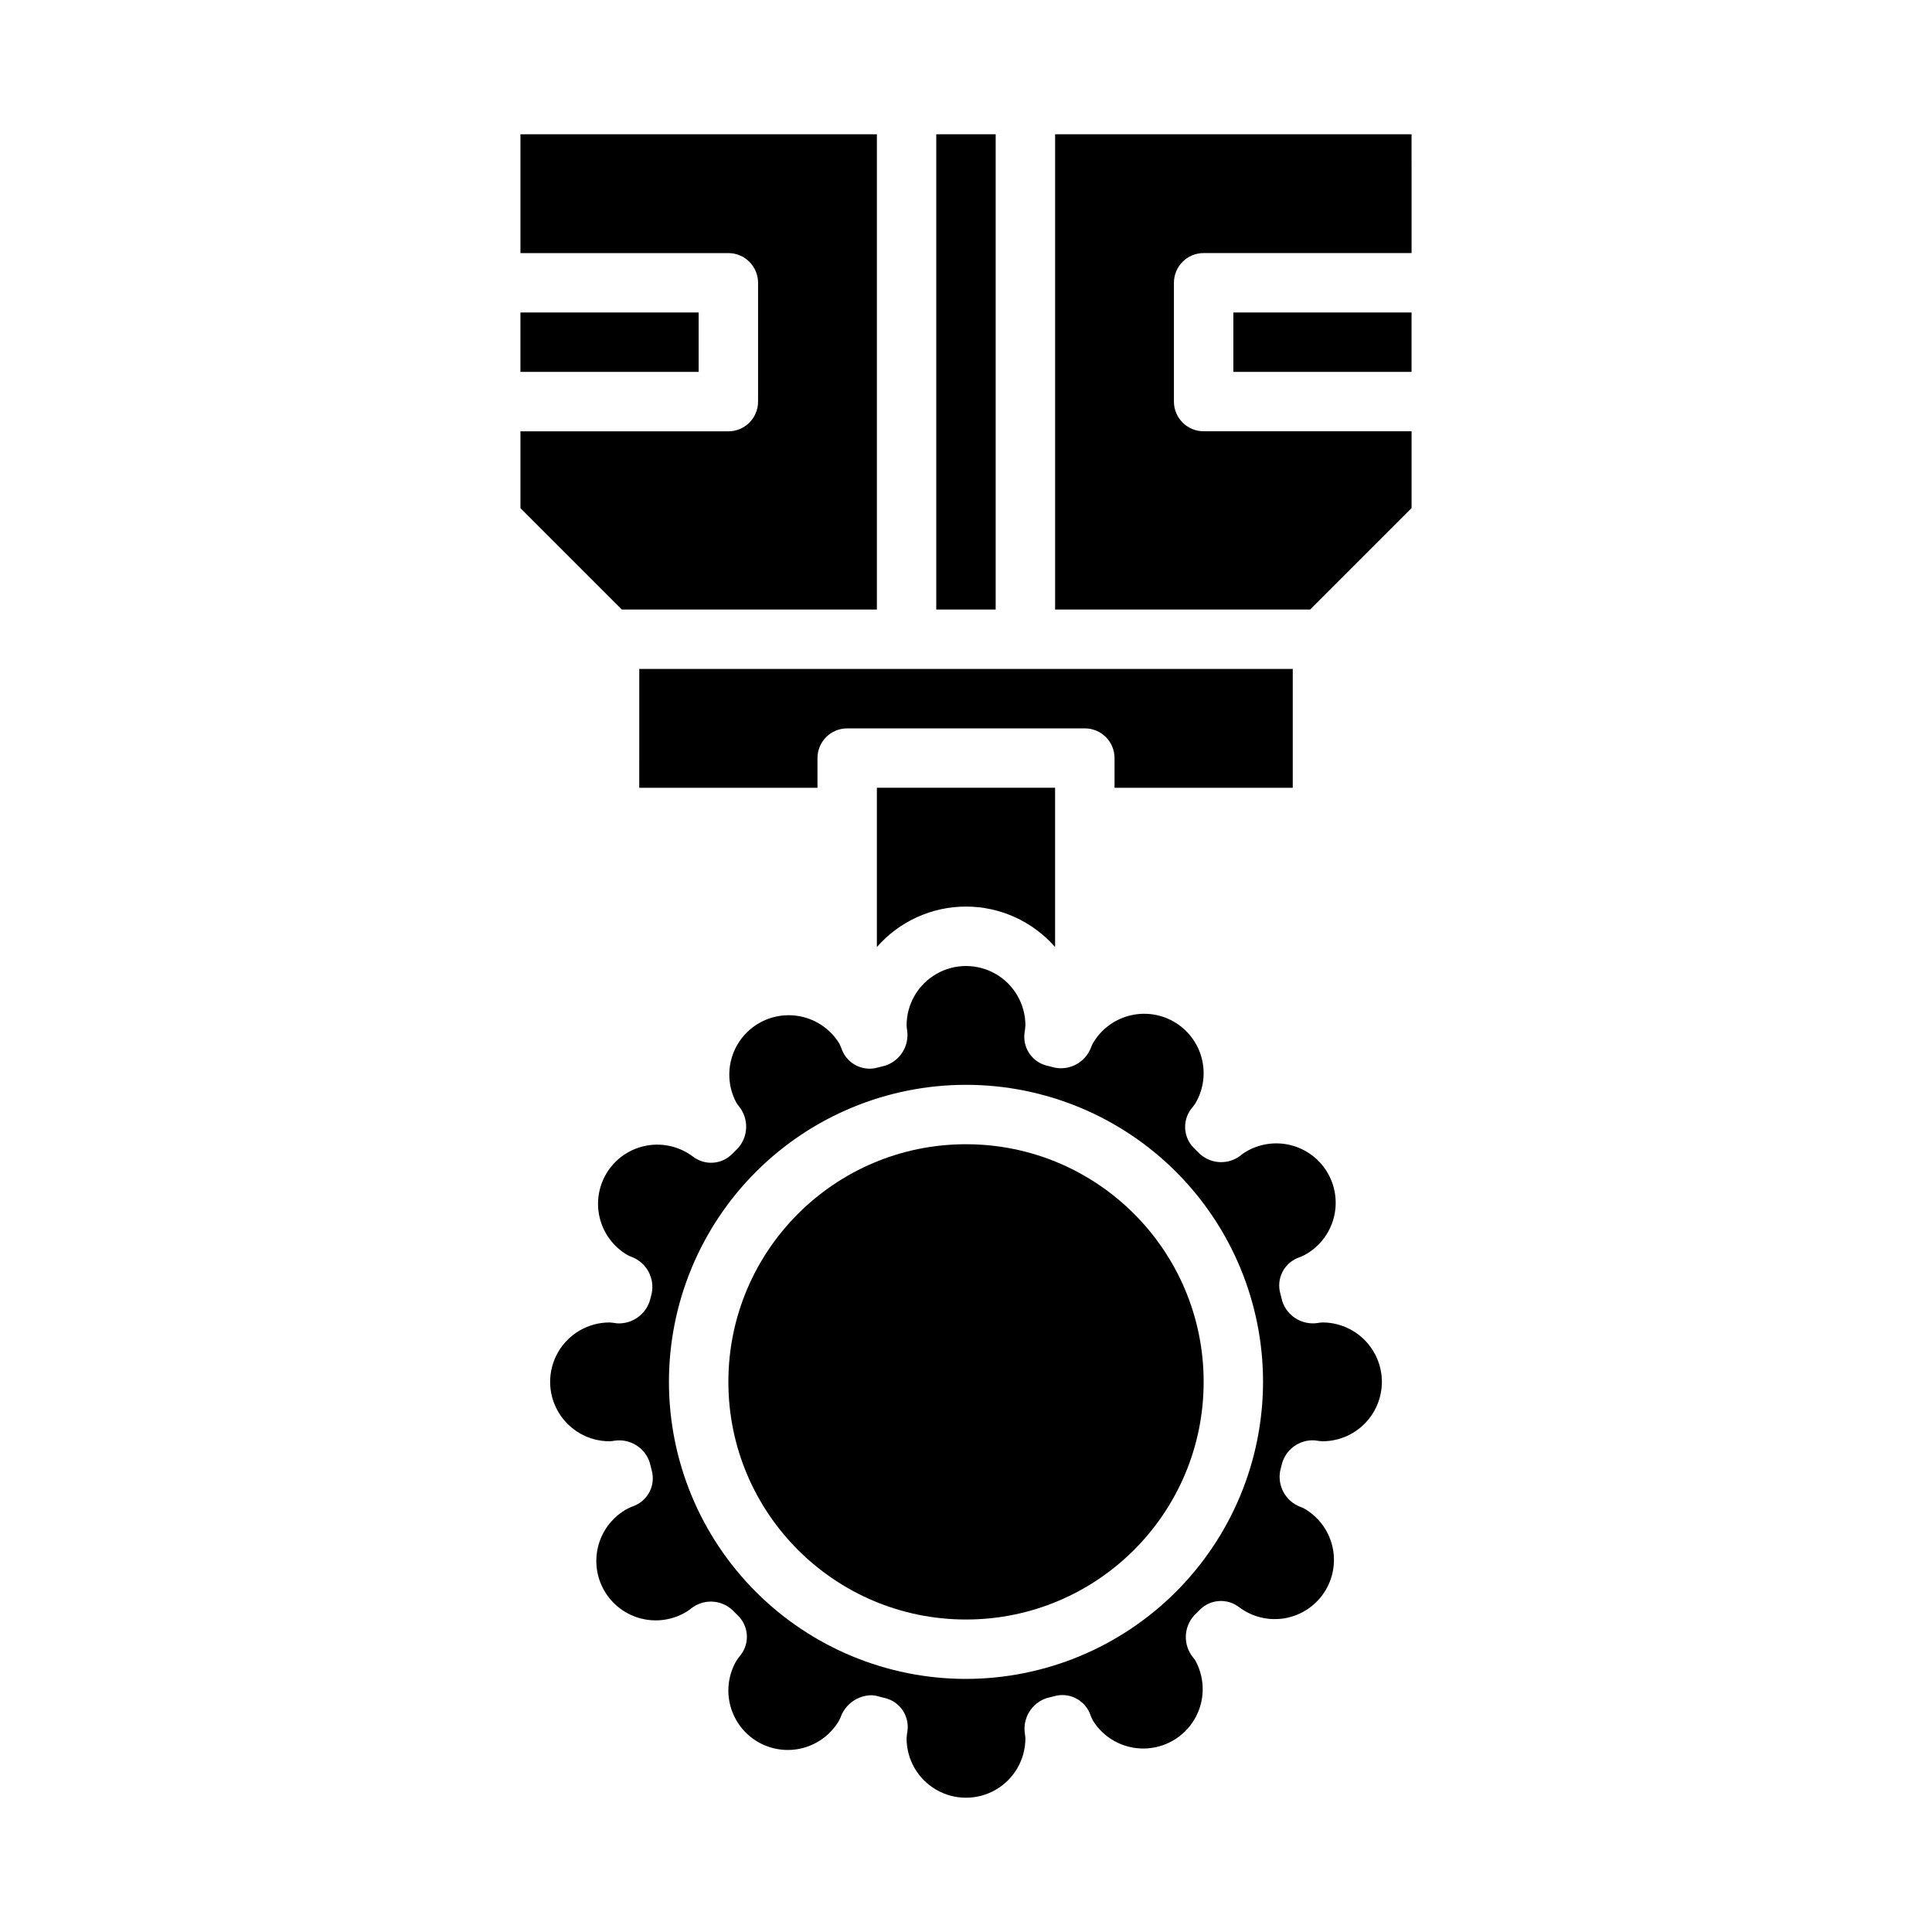
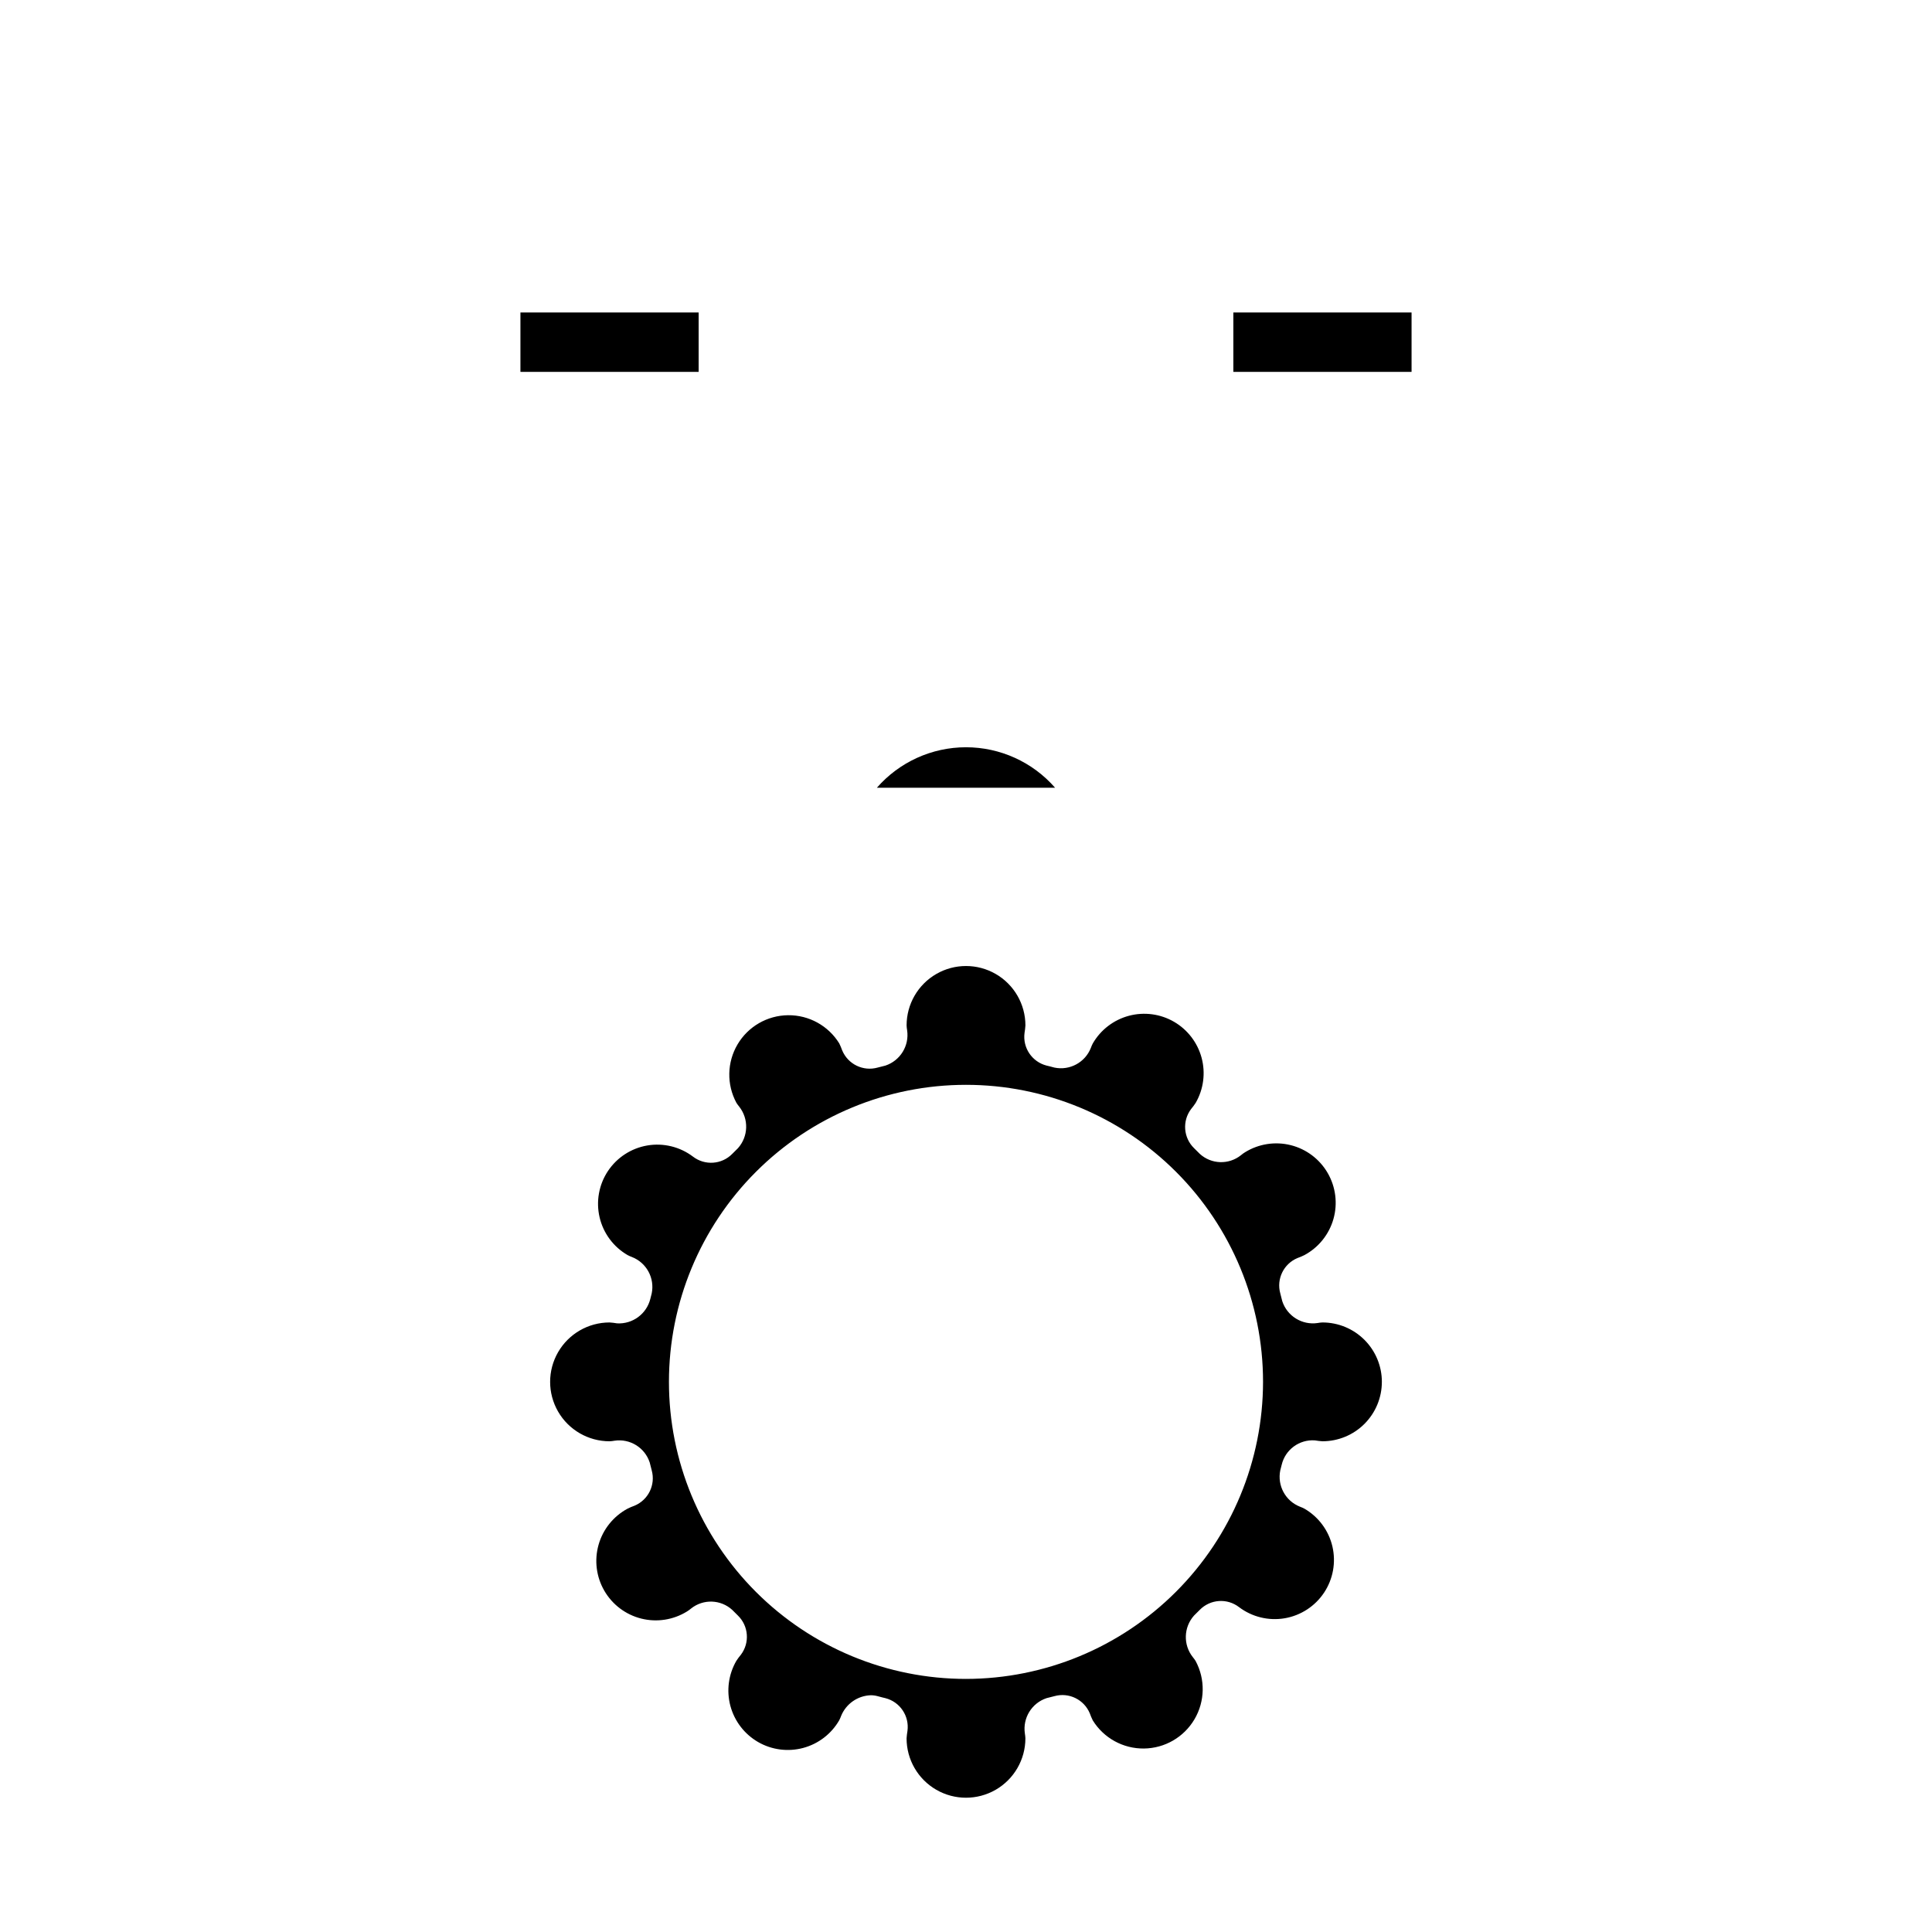
<svg xmlns="http://www.w3.org/2000/svg" fill="#000000" width="800px" height="800px" version="1.1" viewBox="144 144 512 512">
  <g>
-     <path d="m281.92 278.66 26.875 26.875h67.59v-125.95h-94.465v31.488h55.105c2.086 0 4.09 0.828 5.566 2.305 1.477 1.477 2.305 3.481 2.305 5.566v31.488c0 2.09-0.828 4.09-2.305 5.566-1.477 1.477-3.481 2.305-5.566 2.305h-55.105z" />
-     <path d="m518.08 179.58h-94.465v125.95h67.59l26.875-26.875v-20.359h-55.102c-4.348 0-7.875-3.523-7.875-7.871v-31.488c0-4.348 3.527-7.871 7.875-7.871h55.105z" />
-     <path d="m462.98 510.21c0 34.781-28.195 62.977-62.977 62.977s-62.977-28.195-62.977-62.977 28.195-62.977 62.977-62.977 62.977 28.195 62.977 62.977" />
    <path d="m510.21 510.21c0-4.176-1.66-8.18-4.613-11.133-2.949-2.953-6.957-4.613-11.133-4.613-0.434 0.02-0.867 0.07-1.297 0.152-4.109 0.605-8.059-1.84-9.352-5.785l-0.527-2.07c-1.059-3.82 0.891-7.832 4.551-9.363 0.629-0.223 1.25-0.484 1.848-0.785 3.75-2.019 6.523-5.469 7.688-9.566 1.16-4.094 0.613-8.488-1.516-12.172-2.129-3.688-5.66-6.356-9.789-7.394-4.133-1.039-8.504-0.359-12.125 1.879-0.383 0.234-0.746 0.496-1.086 0.789-3.231 2.574-7.852 2.422-10.902-0.363l-1.504-1.496c-2.852-2.769-3.188-7.231-0.789-10.398 0.434-0.516 0.836-1.059 1.203-1.621 2.086-3.617 2.652-7.91 1.57-11.941-1.082-4.031-3.719-7.469-7.332-9.559-3.613-2.086-7.91-2.656-11.945-1.574-4.031 1.078-7.473 3.715-9.559 7.328-0.203 0.387-0.375 0.789-0.52 1.199-1.527 3.852-5.606 6.043-9.66 5.195l-1.281-0.34-0.789-0.188c-3.859-0.996-6.367-4.711-5.84-8.66 0.113-0.656 0.191-1.32 0.234-1.984 0-5.625-3-10.82-7.871-13.633s-10.875-2.812-15.746 0-7.871 8.008-7.871 13.633c0.02 0.434 0.066 0.863 0.141 1.293 0.605 4.098-1.816 8.035-5.746 9.352l-2.07 0.527c-3.828 1.074-7.859-0.879-9.391-4.551-0.227-0.637-0.488-1.262-0.785-1.867-2.902-4.688-8.043-7.516-13.555-7.457-5.512 0.055-10.59 2.988-13.395 7.734-2.801 4.746-2.918 10.613-0.305 15.469 0.223 0.352 0.469 0.691 0.738 1.016 2.59 3.262 2.453 7.914-0.32 11.02l-1.504 1.496c-2.789 2.852-7.269 3.164-10.43 0.73-3.453-2.606-7.832-3.672-12.098-2.945-4.266 0.73-8.039 3.188-10.434 6.789-2.391 3.606-3.188 8.039-2.203 12.254 0.988 4.211 3.668 7.832 7.414 10 0.383 0.203 0.781 0.379 1.188 0.527 3.844 1.52 6.039 5.578 5.211 9.629l-0.371 1.457 0.004-0.004c-1 4-4.703 6.723-8.816 6.488-0.66-0.117-1.324-0.195-1.992-0.238-5.625 0-10.824 3.004-13.637 7.875-2.812 4.871-2.812 10.871 0 15.742s8.012 7.871 13.637 7.871c0.434-0.016 0.871-0.066 1.297-0.148 4.113-0.621 8.074 1.828 9.352 5.785l0.527 2.07c1.059 3.82-0.891 7.832-4.547 9.359-0.633 0.227-1.25 0.488-1.852 0.789-3.75 2.019-6.523 5.469-7.684 9.562-1.164 4.098-0.617 8.488 1.512 12.176s5.664 6.356 9.793 7.394 8.504 0.359 12.121-1.879c0.383-0.234 0.746-0.5 1.09-0.789 3.227-2.574 7.852-2.422 10.902 0.363l1.504 1.496c2.848 2.769 3.188 7.231 0.785 10.398-0.434 0.516-0.836 1.059-1.203 1.621-2.086 3.617-2.648 7.91-1.57 11.941 1.082 4.031 3.719 7.469 7.332 9.559 3.613 2.086 7.91 2.652 11.945 1.574 4.031-1.078 7.473-3.715 9.562-7.328 0.199-0.387 0.371-0.789 0.52-1.199 1.316-3.188 4.375-5.312 7.824-5.438 0.617-0.004 1.234 0.078 1.832 0.242l1.281 0.34 0.789 0.188c3.859 0.992 6.367 4.711 5.844 8.66-0.113 0.656-0.191 1.32-0.238 1.984 0 5.625 3 10.82 7.871 13.633s10.875 2.812 15.746 0 7.871-8.008 7.871-13.633c-0.02-0.434-0.066-0.863-0.141-1.293-0.605-4.098 1.816-8.035 5.746-9.352l2.07-0.527c3.832-1.074 7.859 0.879 9.391 4.551 0.227 0.637 0.488 1.258 0.789 1.867 2.898 4.688 8.039 7.516 13.551 7.457 5.512-0.055 10.59-2.992 13.395-7.738 2.801-4.746 2.918-10.609 0.305-15.465-0.223-0.355-0.469-0.691-0.738-1.016-2.59-3.262-2.453-7.914 0.324-11.02l1.504-1.496c2.789-2.852 7.269-3.168 10.43-0.73 3.453 2.606 7.828 3.672 12.094 2.945 4.266-0.73 8.039-3.188 10.434-6.793 2.391-3.602 3.188-8.035 2.203-12.25-0.988-4.211-3.668-7.832-7.414-10-0.383-0.203-0.781-0.379-1.188-0.527-3.844-1.52-6.039-5.578-5.211-9.629l0.371-1.457v0.004c0.941-4.039 4.68-6.789 8.816-6.488 0.656 0.113 1.324 0.195 1.988 0.234 4.176 0 8.184-1.656 11.133-4.609 2.953-2.953 4.613-6.957 4.613-11.133zm-110.21 78.719c-20.879 0-40.902-8.293-55.664-23.055-14.766-14.762-23.059-34.785-23.059-55.664 0-20.879 8.293-40.902 23.059-55.664 14.762-14.762 34.785-23.055 55.664-23.055 20.875 0 40.898 8.293 55.664 23.055 14.762 14.762 23.055 34.785 23.055 55.664-0.023 20.871-8.324 40.879-23.082 55.637-14.758 14.758-34.766 23.059-55.637 23.082z" />
    <path d="m281.92 226.81h47.23v15.742h-47.23z" />
-     <path d="m392.12 179.58h15.742v125.95h-15.742z" />
    <path d="m470.85 226.81h47.23v15.742h-47.23z" />
-     <path d="m313.41 352.77h47.23v-7.871c0-4.348 3.527-7.871 7.875-7.871h62.977c2.086 0 4.09 0.828 5.566 2.305 1.473 1.477 2.305 3.477 2.305 5.566v7.871h47.23v-31.488h-173.18z" />
-     <path d="m423.61 394.98v-42.219h-47.23v42.219c5.953-6.816 14.562-10.73 23.617-10.73 9.051 0 17.66 3.914 23.613 10.73z" />
+     <path d="m423.61 394.98v-42.219h-47.23c5.953-6.816 14.562-10.73 23.617-10.73 9.051 0 17.66 3.914 23.613 10.73z" />
  </g>
</svg>